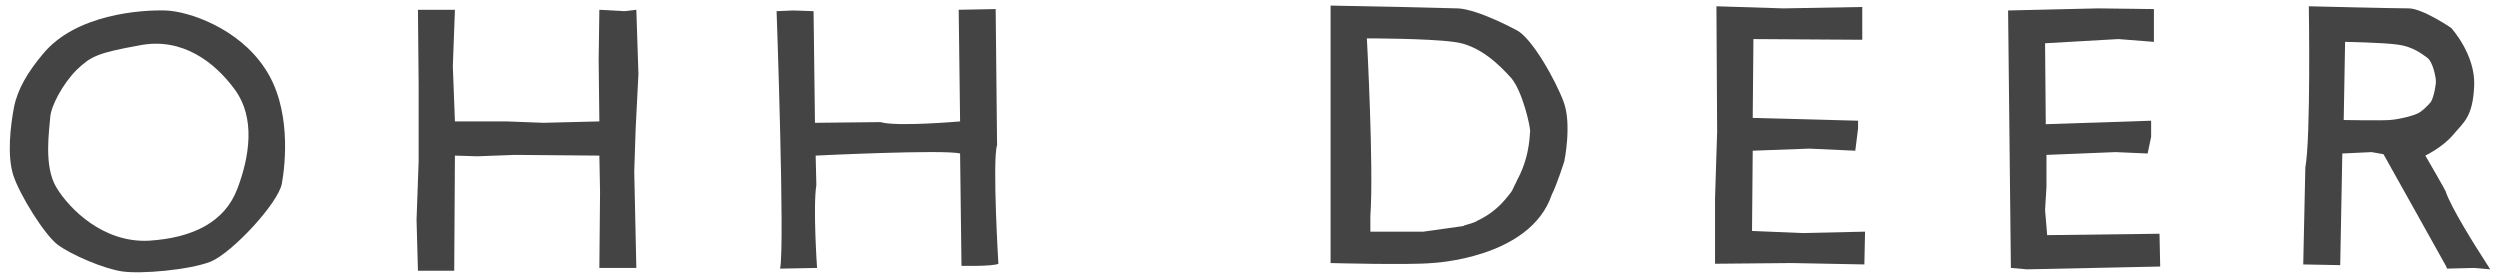
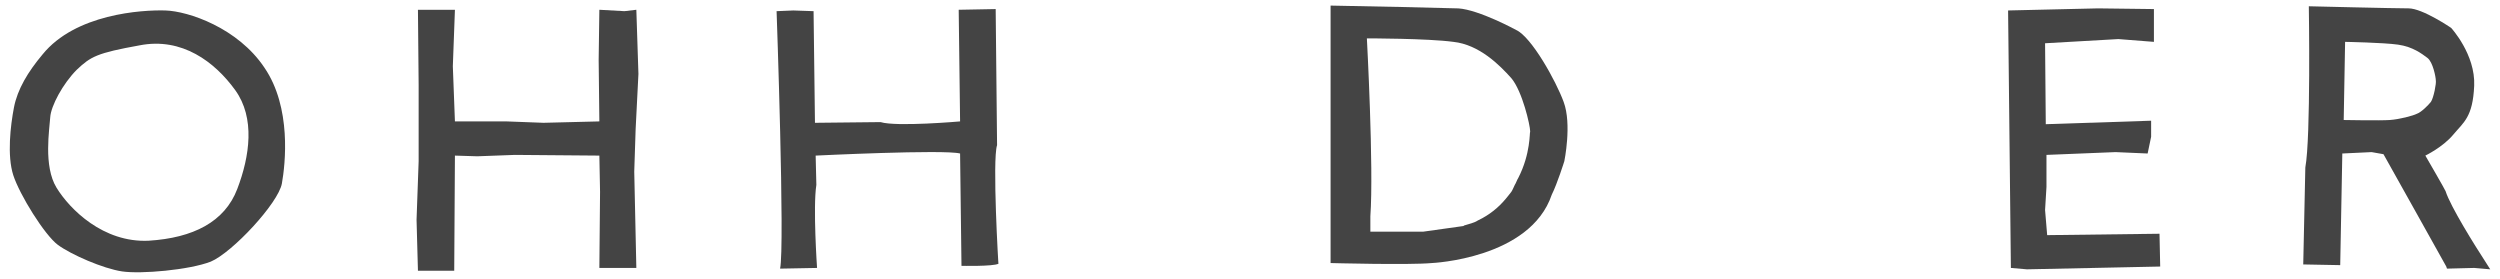
<svg xmlns="http://www.w3.org/2000/svg" version="1.1" id="Layer_1" x="0px" y="0px" viewBox="0 0 358.3 40" style="enable-background:new 0 0 358.3 40; fill: #444444" xml:space="preserve">
  <style type="text/css">
				.st0{fill:none;}
				</style>
  <path class="st0" d="M190.8,0.9c0,0,5.4,0.1,10,0.2L190.8,0.9z" />
  <g>
    <path d="M37.9,9.7C34.1,4,27,1.6,23.7,1.5C20.3,1.4,10.8,2,6.1,7.8c-2.1,2.5-3.6,5-4.1,7.6c-0.5,2.6-1,6.9-0.1,9.7      c0.9,2.8,4.5,8.6,6.4,10c1.9,1.4,6.5,3.4,9.2,3.8c2.7,0.4,9.6-0.2,12.7-1.4c3.1-1.3,9.7-8.4,10.2-11.2S41.8,15.4,37.9,9.7z      M34,27.1c-1.8,4.7-6.3,7-12.7,7.4C14.8,34.8,10,30,8.1,26.9s-1-8.4-0.9-10.1C7.3,15.2,9,12,11,10c2-1.9,2.9-2.4,9-3.5      c6.1-1.2,10.8,2.4,13.7,6.4S35.8,22.4,34,27.1z" />
    <path d="M142.9,20.8c0-0.1-0.2-19.5-0.2-19.5l-5.3,0.1c0,0.2,0.2,16,0.2,16s-9.1,0.8-11.4,0.1c-0.1,0-9.4,0.1-9.4,0.1l-0.2-16      l-2.9-0.1l-2.4,0.1c0,0,1.2,33.8,0.5,36.9l5.3-0.1c0,0-0.6-8.7-0.1-11.9c0-0.1-0.1-4.2-0.1-4.2s18.4-0.9,20.7-0.3l0.2,16.1      c0,0,4.5,0.1,5.3-0.3C143.1,38.3,142.2,22.9,142.9,20.8z" />
    <polygon points="59.9,1.4 65.2,1.4 64.9,9.5 65.2,17.4 72.6,17.4 77.9,17.6 85.9,17.4 85.8,8.6 85.9,1.4 89.5,1.6 91.2,1.4      91.5,10.6 91.1,18.5 90.9,24.6 91.2,38.4 85.9,38.4 86,27.5 85.9,22.3 73.8,22.2 68.4,22.4 65.2,22.3 65.1,38.8 59.9,38.8      59.7,31.5 60,23.1 60,12.2  " />
    <polygon points="287.8,1.5 300.7,1.2 308.7,1.3 308.7,6 303.6,5.6 293.1,6.2 293.2,17.8 308.3,17.3 308.3,19.6 307.8,22      303.2,21.8 293.3,22.2 293.3,26.8 293.1,30.1 293.4,33.7 309.5,33.5 309.6,38.2 290.5,38.6 288.2,38.4  " />
    <path d="M350.7,38.5l3.9-0.1c0,0,0,0,0,0l2.3,0.2l-0.7-1.1c-1.5-2.3-5-7.9-5.7-10.1c0-0.1-2.9-5.1-2.9-5.1s2.5-1.2,4-3      c1.5-1.8,2.8-2.5,3-7c0.2-4.5-3.3-8.3-3.3-8.3s-4.1-2.8-6.1-2.8c-2,0-14.3-0.3-14.3-0.3s0.3,18.8-0.5,23.1c0,0.1-0.3,13.9-0.3,13.9      l5.3,0.1l0.3-16l4.2-0.2l1.7,0.3c0.7,1.2,8.2,14.7,9,16.1L350.7,38.5z M346.4,16.3c-0.6,0.3-2.5,0.8-3.9,0.9c-1.4,0.1-6.6,0-6.6,0      s0.2-11.1,0.2-11.2c0,0,5.5,0.1,7.6,0.4c2.1,0.3,3.4,1.3,4.2,1.9c0.8,0.6,1.2,2.8,1.2,3.2c0.1,0.4-0.3,2.5-0.7,3.1      C348,15.1,347,16.1,346.4,16.3z" />
-     <polygon points="246,0.9 246.1,18.9 245.8,28.4 245.8,37.8 256.8,37.7 267.2,37.9 267.3,33.2 258.3,33.4 251.1,33.1 251.2,21.6      259.3,21.3 265.9,21.6 266.3,18.4 266.3,17.3 251.2,16.9 251.3,5.6 266.9,5.7 266.9,1 255.6,1.2  " />
    <path class="st0" d="M219.2,18.9C219.2,18.8,219.2,18.8,219.2,18.9c0.1-0.9-1-5.8-2.7-7.7c-1.6-1.9-4.5-4.7-8.3-5.2      c-3.7-0.4-12.4-0.5-12.4-0.5s0.9,18.5,0.5,25.5l0,2.2l7.6,0l5.7-0.8c0.1,0,0.1-0.1,0.2-0.1c0.3-0.1,0.6-0.2,1-0.3      c0.3-0.1,0.6-0.2,0.9-0.4c1.7-0.8,3-1.9,4-3.1c0.3-0.3,0.6-0.7,0.8-1c0.2-0.3,0.4-0.6,0.5-1c0.2-0.3,0.4-0.7,0.5-1      C219.4,22,219.2,18.9,219.2,18.9L219.2,18.9z" />
    <path d="M224.1,14.6c-1.1-3-4.6-9.3-6.8-10.3v0c0,0-5.3-2.9-8.3-3.1c0,0,0,0,0,0c0,0-0.1,0-0.1,0l-8.2-0.2c-4.7-0.1-10-0.2-10-0.2      l0,36.9c0,0,11.2,0.3,14.5,0c0,0,14.1-0.6,17.2-9.8c0.8-1.6,1.8-4.8,1.8-4.8S225.3,17.8,224.1,14.6z M217.6,25.5      c-0.2,0.3-0.3,0.7-0.5,1c-0.2,0.4-0.3,0.7-0.5,1c-0.2,0.3-0.5,0.6-0.8,1c-1,1.2-2.3,2.3-4,3.1c-0.3,0.2-0.6,0.3-0.9,0.4      c-0.3,0.1-0.7,0.2-1,0.3c-0.1,0-0.1,0.1-0.2,0.1l-5.7,0.8l-7.6,0l0-2.2c0.5-7-0.5-25.5-0.5-25.5s8.7,0,12.4,0.5      c3.7,0.4,6.6,3.3,8.3,5.2c1.6,1.9,2.7,6.8,2.7,7.6c0,0,0,0,0,0.1l0,0C219.2,18.9,219.4,22,217.6,25.5z" />
  </g>
</svg>